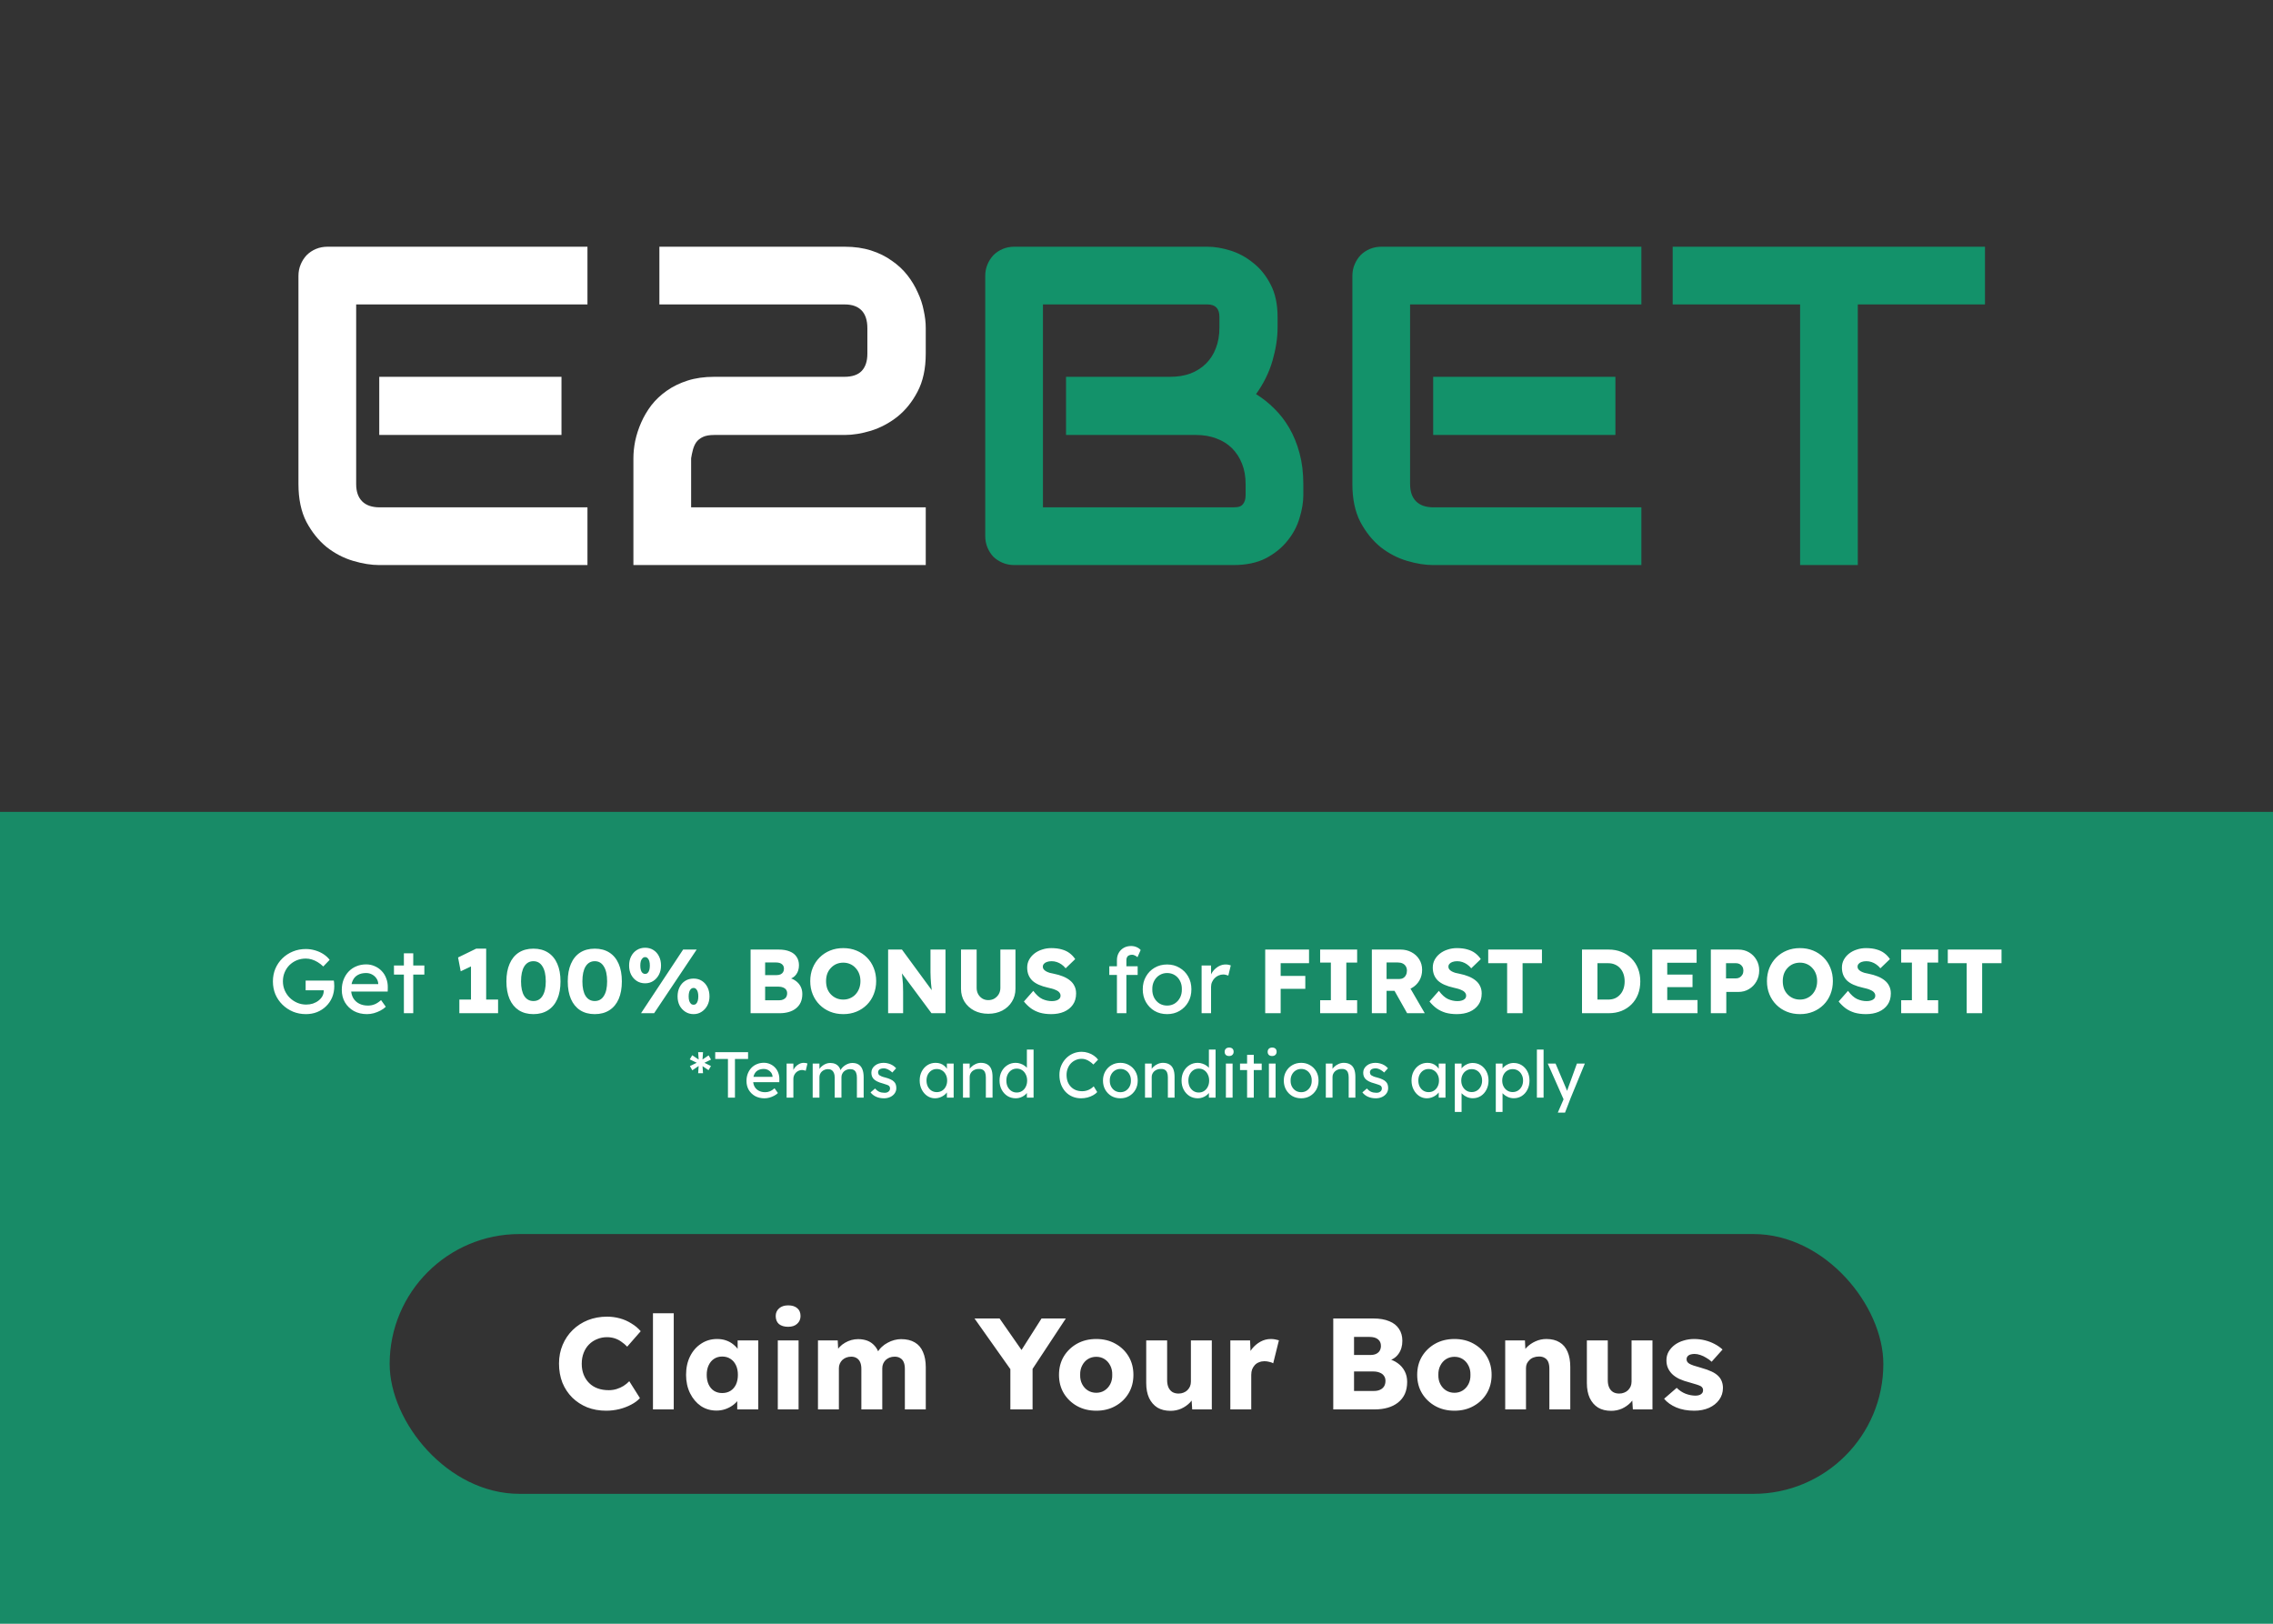
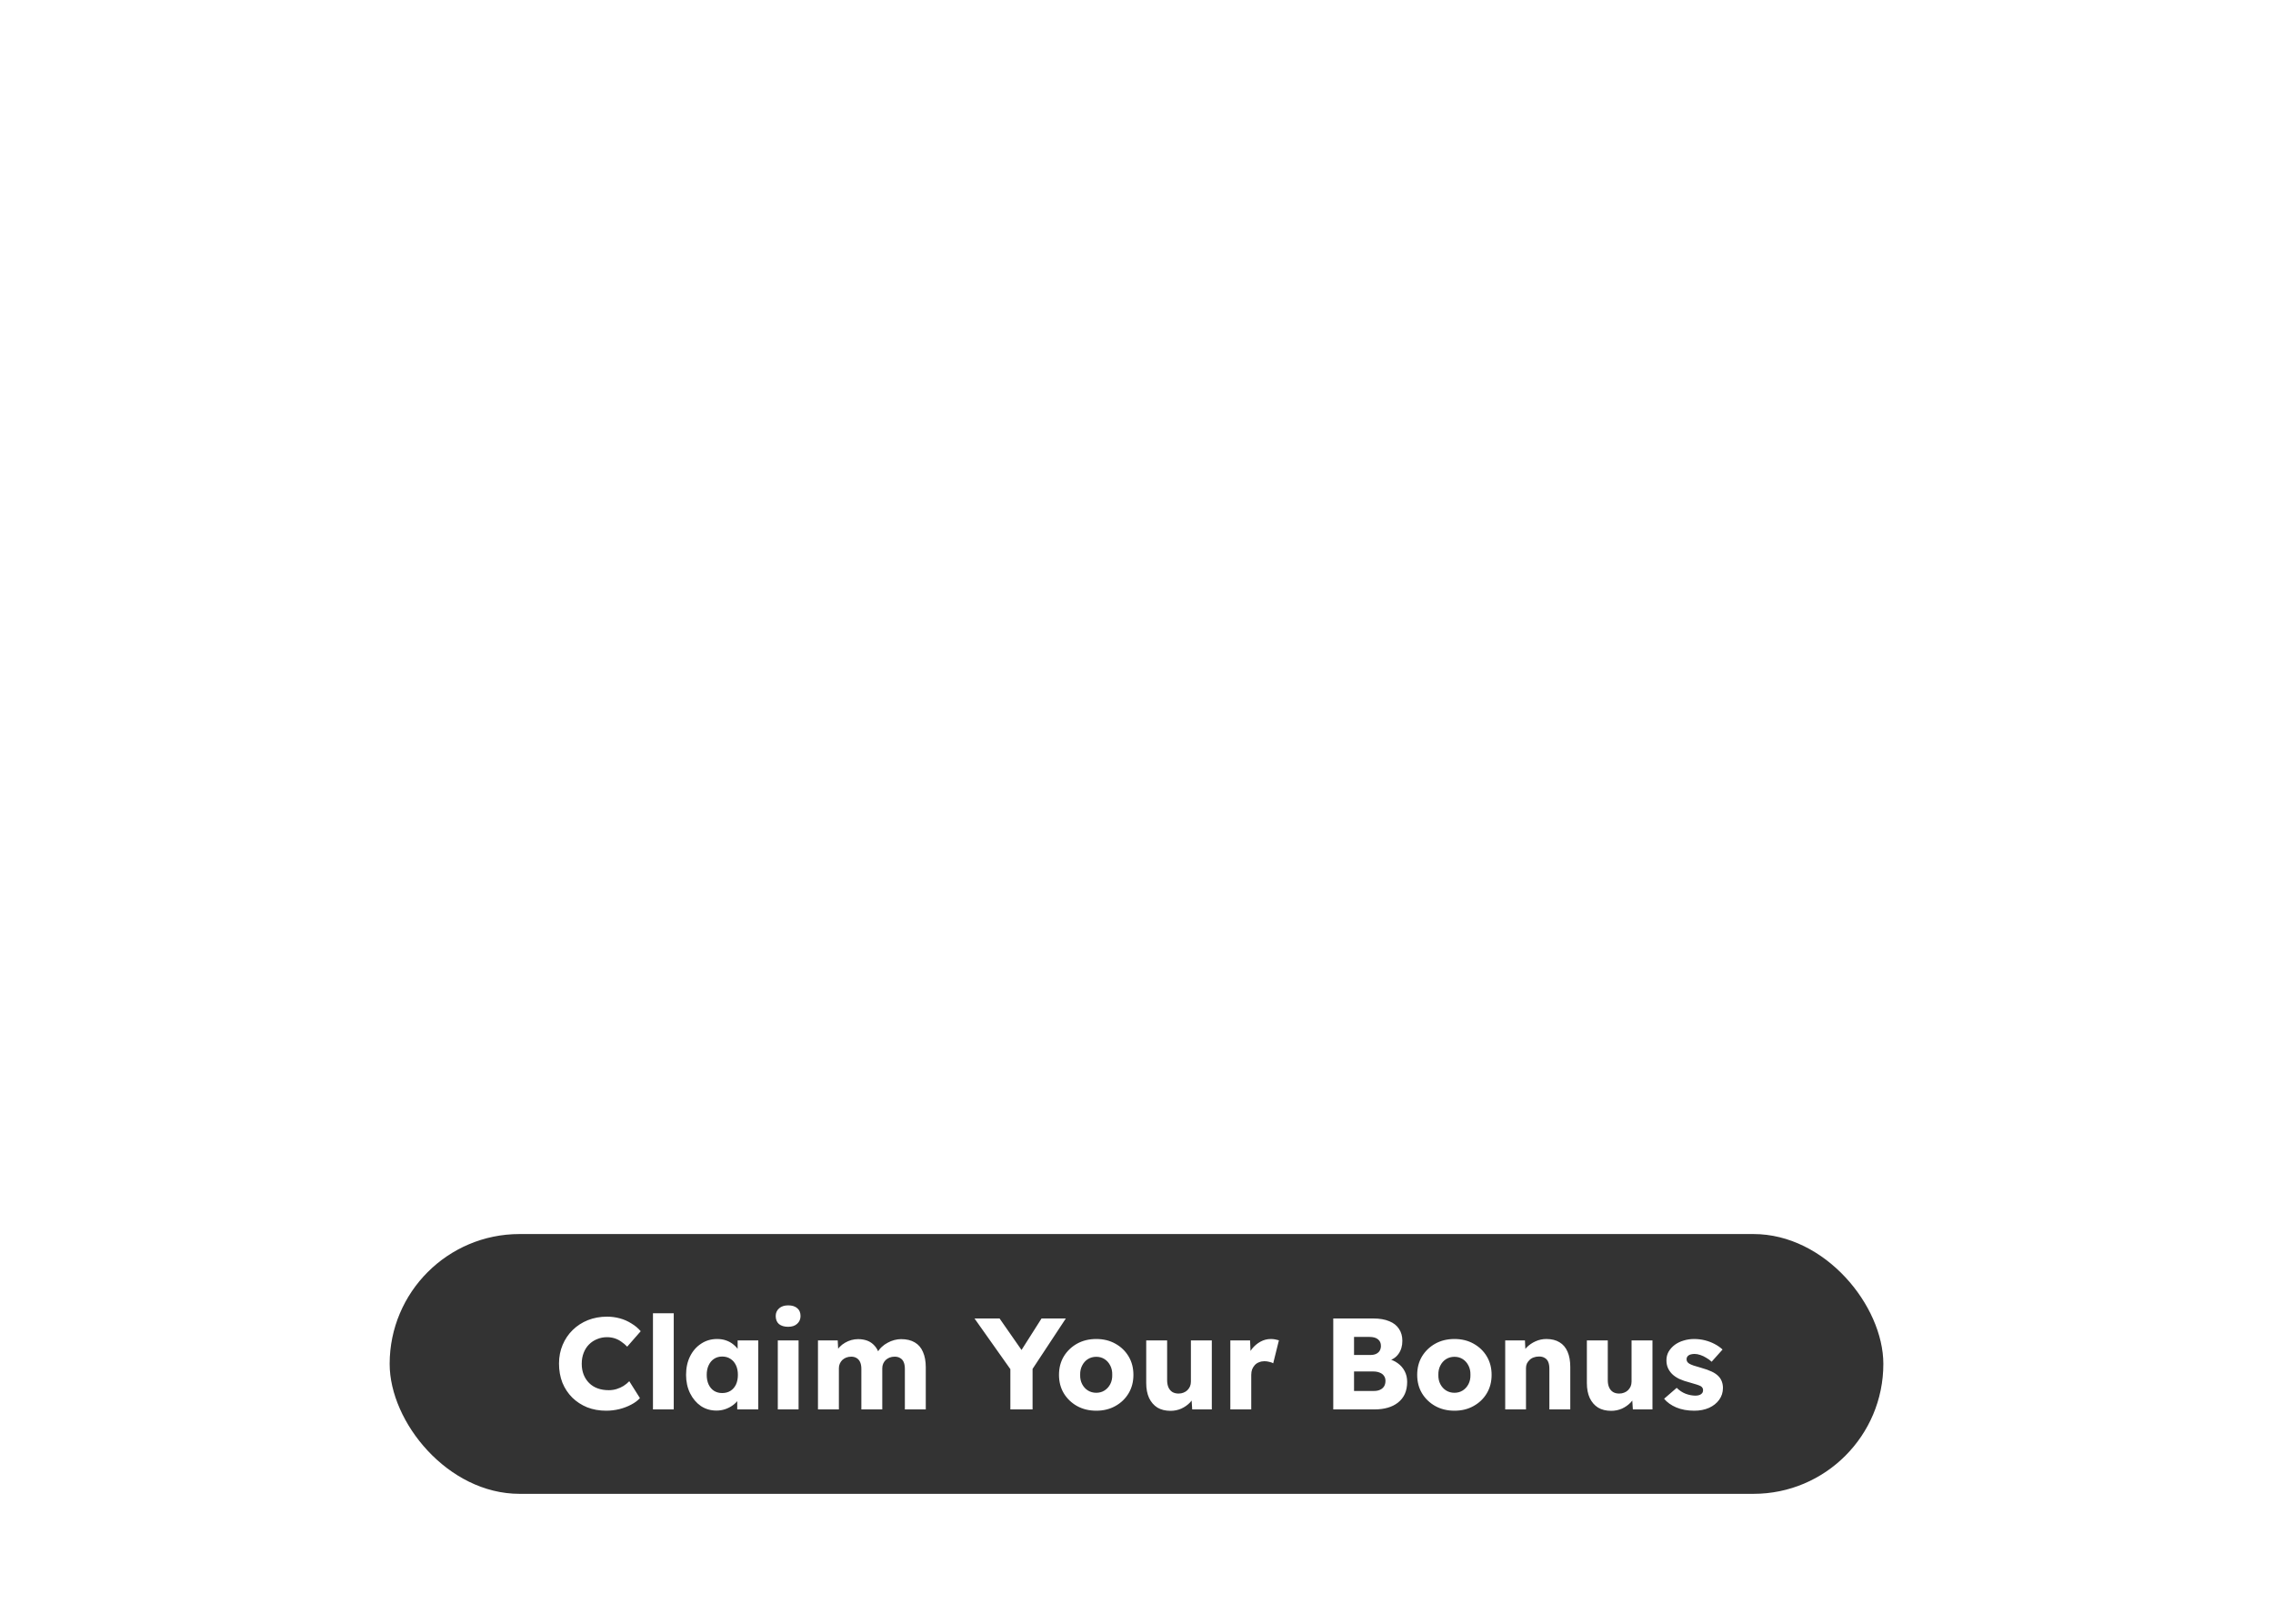
<svg xmlns="http://www.w3.org/2000/svg" width="350" height="250" viewBox="0 0 350 250" fill="none">
-   <rect width="350" height="250" fill="#188B67" />
-   <rect width="350" height="125" fill="#333333" />
  <rect x="60" y="190" width="230" height="40" rx="20" fill="#333333" />
  <path d="M93.337 217.2C92.284 217.2 91.31 217.027 90.417 216.68C89.537 216.32 88.77 215.82 88.117 215.18C87.463 214.527 86.957 213.76 86.597 212.88C86.25 211.987 86.077 211.007 86.077 209.94C86.077 208.9 86.263 207.94 86.637 207.06C87.01 206.18 87.523 205.42 88.177 204.78C88.844 204.127 89.624 203.62 90.517 203.26C91.424 202.9 92.41 202.72 93.477 202.72C94.144 202.72 94.797 202.807 95.437 202.98C96.077 203.153 96.67 203.413 97.217 203.76C97.777 204.093 98.257 204.493 98.657 204.96L96.577 207.34C96.297 207.047 95.997 206.793 95.677 206.58C95.37 206.353 95.03 206.18 94.657 206.06C94.284 205.94 93.883 205.88 93.457 205.88C92.924 205.88 92.417 205.98 91.937 206.18C91.47 206.367 91.057 206.64 90.697 207C90.35 207.347 90.077 207.773 89.877 208.28C89.677 208.787 89.577 209.353 89.577 209.98C89.577 210.593 89.677 211.153 89.877 211.66C90.077 212.153 90.357 212.58 90.717 212.94C91.077 213.3 91.51 213.573 92.017 213.76C92.537 213.947 93.11 214.04 93.737 214.04C94.163 214.04 94.57 213.98 94.957 213.86C95.344 213.74 95.697 213.58 96.017 213.38C96.35 213.167 96.644 212.927 96.897 212.66L98.537 215.26C98.204 215.633 97.757 215.967 97.197 216.26C96.65 216.553 96.037 216.787 95.357 216.96C94.69 217.12 94.017 217.2 93.337 217.2ZM100.544 217V202.2H103.744V217H100.544ZM110.322 217.18C109.429 217.18 108.629 216.947 107.922 216.48C107.229 216 106.676 215.347 106.262 214.52C105.849 213.68 105.642 212.733 105.642 211.68C105.642 210.6 105.849 209.647 106.262 208.82C106.676 207.993 107.242 207.347 107.962 206.88C108.682 206.4 109.502 206.16 110.422 206.16C110.929 206.16 111.389 206.233 111.802 206.38C112.229 206.527 112.602 206.733 112.922 207C113.242 207.253 113.516 207.553 113.742 207.9C113.969 208.233 114.136 208.593 114.242 208.98L113.582 208.9V206.38H116.762V217H113.522V214.44L114.242 214.42C114.136 214.793 113.962 215.147 113.722 215.48C113.482 215.813 113.189 216.107 112.842 216.36C112.496 216.613 112.109 216.813 111.682 216.96C111.256 217.107 110.802 217.18 110.322 217.18ZM111.202 214.48C111.696 214.48 112.122 214.367 112.482 214.14C112.842 213.913 113.122 213.593 113.322 213.18C113.522 212.753 113.622 212.253 113.622 211.68C113.622 211.107 113.522 210.613 113.322 210.2C113.122 209.773 112.842 209.447 112.482 209.22C112.122 208.98 111.696 208.86 111.202 208.86C110.722 208.86 110.302 208.98 109.942 209.22C109.596 209.447 109.322 209.773 109.122 210.2C108.922 210.613 108.822 211.107 108.822 211.68C108.822 212.253 108.922 212.753 109.122 213.18C109.322 213.593 109.596 213.913 109.942 214.14C110.302 214.367 110.722 214.48 111.202 214.48ZM119.766 217V206.38H122.966V217H119.766ZM121.366 204.28C120.766 204.28 120.293 204.14 119.946 203.86C119.613 203.567 119.446 203.153 119.446 202.62C119.446 202.14 119.619 201.747 119.966 201.44C120.313 201.133 120.779 200.98 121.366 200.98C121.966 200.98 122.433 201.127 122.766 201.42C123.099 201.7 123.266 202.1 123.266 202.62C123.266 203.113 123.093 203.513 122.746 203.82C122.413 204.127 121.953 204.28 121.366 204.28ZM125.953 217V206.38H128.993L129.093 208.3L128.673 208.32C128.833 207.973 129.033 207.667 129.273 207.4C129.526 207.133 129.806 206.913 130.113 206.74C130.433 206.553 130.759 206.413 131.093 206.32C131.439 206.227 131.786 206.18 132.133 206.18C132.653 206.18 133.126 206.26 133.553 206.42C133.979 206.58 134.353 206.84 134.673 207.2C134.993 207.547 135.246 208.02 135.433 208.62L134.933 208.58L135.093 208.26C135.266 207.94 135.486 207.653 135.753 207.4C136.033 207.133 136.339 206.913 136.673 206.74C137.006 206.553 137.353 206.413 137.713 206.32C138.073 206.227 138.419 206.18 138.753 206.18C139.593 206.18 140.293 206.347 140.853 206.68C141.413 207 141.833 207.487 142.113 208.14C142.406 208.793 142.553 209.587 142.553 210.52V217H139.333V210.78C139.333 210.353 139.273 210 139.153 209.72C139.033 209.44 138.853 209.233 138.613 209.1C138.386 208.953 138.099 208.88 137.753 208.88C137.473 208.88 137.213 208.927 136.973 209.02C136.746 209.113 136.546 209.24 136.373 209.4C136.213 209.56 136.086 209.747 135.993 209.96C135.899 210.173 135.853 210.413 135.853 210.68V217H132.633V210.76C132.633 210.36 132.573 210.02 132.453 209.74C132.333 209.46 132.153 209.247 131.913 209.1C131.673 208.953 131.393 208.88 131.073 208.88C130.793 208.88 130.533 208.927 130.293 209.02C130.066 209.113 129.866 209.24 129.693 209.4C129.533 209.56 129.406 209.747 129.313 209.96C129.219 210.173 129.173 210.407 129.173 210.66V217H125.953ZM155.577 217V210.02L155.717 211L150.057 203H153.917L158.237 209.2L156.477 209.14L160.377 203H164.117L158.697 211.22L158.997 209.86V217H155.577ZM168.805 217.2C167.698 217.2 166.711 216.96 165.845 216.48C164.991 216 164.311 215.347 163.805 214.52C163.311 213.693 163.065 212.747 163.065 211.68C163.065 210.613 163.311 209.667 163.805 208.84C164.311 208.013 164.991 207.36 165.845 206.88C166.711 206.4 167.698 206.16 168.805 206.16C169.911 206.16 170.891 206.4 171.745 206.88C172.611 207.36 173.291 208.013 173.785 208.84C174.278 209.667 174.525 210.613 174.525 211.68C174.525 212.747 174.278 213.693 173.785 214.52C173.291 215.347 172.611 216 171.745 216.48C170.891 216.96 169.911 217.2 168.805 217.2ZM168.805 214.44C169.285 214.44 169.711 214.32 170.085 214.08C170.458 213.84 170.751 213.513 170.965 213.1C171.178 212.687 171.278 212.213 171.265 211.68C171.278 211.147 171.178 210.673 170.965 210.26C170.751 209.833 170.458 209.5 170.085 209.26C169.711 209.02 169.285 208.9 168.805 208.9C168.325 208.9 167.891 209.02 167.505 209.26C167.131 209.5 166.838 209.833 166.625 210.26C166.411 210.673 166.311 211.147 166.325 211.68C166.311 212.213 166.411 212.687 166.625 213.1C166.838 213.513 167.131 213.84 167.505 214.08C167.891 214.32 168.325 214.44 168.805 214.44ZM180.237 217.22C179.451 217.22 178.777 217.053 178.217 216.72C177.671 216.373 177.244 215.88 176.937 215.24C176.644 214.6 176.497 213.833 176.497 212.94V206.38H179.717V212.5C179.717 212.927 179.784 213.293 179.917 213.6C180.051 213.907 180.251 214.147 180.517 214.32C180.784 214.48 181.104 214.56 181.477 214.56C181.757 214.56 182.011 214.513 182.237 214.42C182.477 214.327 182.677 214.2 182.837 214.04C183.011 213.867 183.144 213.673 183.237 213.46C183.331 213.233 183.377 212.987 183.377 212.72V206.38H186.597V217H183.577L183.437 214.82L184.037 214.58C183.877 215.087 183.611 215.54 183.237 215.94C182.864 216.327 182.417 216.64 181.897 216.88C181.377 217.107 180.824 217.22 180.237 217.22ZM189.449 217V206.38H192.489L192.629 209.84L192.029 209.18C192.189 208.607 192.449 208.093 192.809 207.64C193.183 207.187 193.616 206.827 194.109 206.56C194.603 206.293 195.129 206.16 195.689 206.16C195.929 206.16 196.149 206.18 196.349 206.22C196.563 206.26 196.756 206.307 196.929 206.36L196.049 209.9C195.903 209.807 195.703 209.733 195.449 209.68C195.209 209.613 194.956 209.58 194.689 209.58C194.396 209.58 194.123 209.633 193.869 209.74C193.616 209.833 193.403 209.973 193.229 210.16C193.056 210.347 192.916 210.567 192.809 210.82C192.716 211.073 192.669 211.36 192.669 211.68V217H189.449ZM205.297 217V203H211.477C212.437 203 213.25 203.14 213.917 203.42C214.584 203.687 215.084 204.08 215.417 204.6C215.764 205.107 215.937 205.72 215.937 206.44C215.937 207.24 215.737 207.913 215.337 208.46C214.95 209.007 214.384 209.373 213.637 209.56L213.597 209.18C214.224 209.313 214.764 209.547 215.217 209.88C215.684 210.213 216.044 210.627 216.297 211.12C216.55 211.6 216.677 212.147 216.677 212.76C216.677 213.467 216.557 214.087 216.317 214.62C216.077 215.14 215.73 215.58 215.277 215.94C214.824 216.3 214.29 216.567 213.677 216.74C213.077 216.913 212.41 217 211.677 217H205.297ZM208.497 214.16H211.557C211.93 214.16 212.244 214.1 212.497 213.98C212.764 213.86 212.97 213.687 213.117 213.46C213.264 213.22 213.337 212.933 213.337 212.6C213.337 212.293 213.257 212.033 213.097 211.82C212.95 211.607 212.737 211.447 212.457 211.34C212.177 211.22 211.844 211.16 211.457 211.16H208.497V214.16ZM208.497 208.62H210.997C211.344 208.62 211.637 208.567 211.877 208.46C212.13 208.34 212.317 208.18 212.437 207.98C212.57 207.767 212.637 207.513 212.637 207.22C212.637 206.793 212.49 206.46 212.197 206.22C211.904 205.967 211.464 205.84 210.877 205.84H208.497V208.62ZM223.961 217.2C222.854 217.2 221.868 216.96 221.001 216.48C220.148 216 219.468 215.347 218.961 214.52C218.468 213.693 218.221 212.747 218.221 211.68C218.221 210.613 218.468 209.667 218.961 208.84C219.468 208.013 220.148 207.36 221.001 206.88C221.868 206.4 222.854 206.16 223.961 206.16C225.068 206.16 226.048 206.4 226.901 206.88C227.768 207.36 228.448 208.013 228.941 208.84C229.434 209.667 229.681 210.613 229.681 211.68C229.681 212.747 229.434 213.693 228.941 214.52C228.448 215.347 227.768 216 226.901 216.48C226.048 216.96 225.068 217.2 223.961 217.2ZM223.961 214.44C224.441 214.44 224.868 214.32 225.241 214.08C225.614 213.84 225.908 213.513 226.121 213.1C226.334 212.687 226.434 212.213 226.421 211.68C226.434 211.147 226.334 210.673 226.121 210.26C225.908 209.833 225.614 209.5 225.241 209.26C224.868 209.02 224.441 208.9 223.961 208.9C223.481 208.9 223.048 209.02 222.661 209.26C222.288 209.5 221.994 209.833 221.781 210.26C221.568 210.673 221.468 211.147 221.481 211.68C221.468 212.213 221.568 212.687 221.781 213.1C221.994 213.513 222.288 213.84 222.661 214.08C223.048 214.32 223.481 214.44 223.961 214.44ZM231.774 217V206.38H234.814L234.914 208.54L234.274 208.78C234.42 208.3 234.68 207.867 235.054 207.48C235.44 207.08 235.9 206.76 236.434 206.52C236.967 206.28 237.527 206.16 238.114 206.16C238.914 206.16 239.587 206.327 240.134 206.66C240.68 206.98 241.094 207.467 241.374 208.12C241.654 208.76 241.794 209.547 241.794 210.48V217H238.574V210.74C238.574 210.313 238.514 209.96 238.394 209.68C238.274 209.4 238.087 209.193 237.834 209.06C237.594 208.913 237.294 208.847 236.934 208.86C236.654 208.86 236.394 208.907 236.154 209C235.914 209.08 235.707 209.207 235.534 209.38C235.36 209.54 235.22 209.727 235.114 209.94C235.02 210.153 234.974 210.387 234.974 210.64V217H233.394C233.02 217 232.7 217 232.434 217C232.167 217 231.947 217 231.774 217ZM248.089 217.22C247.302 217.22 246.629 217.053 246.069 216.72C245.522 216.373 245.095 215.88 244.789 215.24C244.495 214.6 244.349 213.833 244.349 212.94V206.38H247.569V212.5C247.569 212.927 247.635 213.293 247.769 213.6C247.902 213.907 248.102 214.147 248.369 214.32C248.635 214.48 248.955 214.56 249.329 214.56C249.609 214.56 249.862 214.513 250.089 214.42C250.329 214.327 250.529 214.2 250.689 214.04C250.862 213.867 250.995 213.673 251.089 213.46C251.182 213.233 251.229 212.987 251.229 212.72V206.38H254.449V217H251.429L251.289 214.82L251.889 214.58C251.729 215.087 251.462 215.54 251.089 215.94C250.715 216.327 250.269 216.64 249.749 216.88C249.229 217.107 248.675 217.22 248.089 217.22ZM260.881 217.2C259.841 217.2 258.921 217.033 258.121 216.7C257.334 216.367 256.708 215.92 256.241 215.36L258.181 213.68C258.594 214.093 259.061 214.4 259.581 214.6C260.101 214.787 260.594 214.88 261.061 214.88C261.248 214.88 261.414 214.86 261.561 214.82C261.708 214.78 261.828 214.727 261.921 214.66C262.028 214.58 262.108 214.493 262.161 214.4C262.214 214.293 262.241 214.173 262.241 214.04C262.241 213.773 262.121 213.567 261.881 213.42C261.761 213.353 261.561 213.273 261.281 213.18C261.001 213.087 260.641 212.98 260.201 212.86C259.574 212.7 259.028 212.513 258.561 212.3C258.108 212.073 257.734 211.813 257.441 211.52C257.174 211.24 256.968 210.933 256.821 210.6C256.674 210.253 256.601 209.867 256.601 209.44C256.601 208.947 256.714 208.5 256.941 208.1C257.181 207.7 257.494 207.353 257.881 207.06C258.281 206.767 258.734 206.547 259.241 206.4C259.761 206.24 260.294 206.16 260.841 206.16C261.428 206.16 261.988 206.227 262.521 206.36C263.054 206.493 263.548 206.68 264.001 206.92C264.468 207.16 264.881 207.447 265.241 207.78L263.561 209.66C263.321 209.433 263.048 209.233 262.741 209.06C262.448 208.873 262.141 208.727 261.821 208.62C261.501 208.513 261.208 208.46 260.941 208.46C260.741 208.46 260.561 208.48 260.401 208.52C260.254 208.547 260.128 208.6 260.021 208.68C259.914 208.747 259.834 208.833 259.781 208.94C259.728 209.033 259.701 209.147 259.701 209.28C259.701 209.413 259.734 209.54 259.801 209.66C259.881 209.78 259.988 209.88 260.121 209.96C260.254 210.04 260.468 210.133 260.761 210.24C261.054 210.333 261.454 210.453 261.961 210.6C262.588 210.773 263.128 210.967 263.581 211.18C264.034 211.393 264.394 211.647 264.661 211.94C264.874 212.167 265.034 212.433 265.141 212.74C265.248 213.033 265.301 213.353 265.301 213.7C265.301 214.38 265.108 214.987 264.721 215.52C264.348 216.04 263.828 216.453 263.161 216.76C262.494 217.053 261.734 217.2 260.881 217.2Z" fill="white" />
  <path d="M47.105 156.14C46.395 156.14 45.733 156.014 45.117 155.762C44.501 155.501 43.959 155.141 43.493 154.684C43.026 154.227 42.662 153.695 42.401 153.088C42.149 152.472 42.023 151.809 42.023 151.1C42.023 150.4 42.149 149.747 42.401 149.14C42.662 148.533 43.021 148.006 43.479 147.558C43.945 147.101 44.487 146.746 45.103 146.494C45.719 146.242 46.381 146.116 47.091 146.116C47.585 146.116 48.066 146.186 48.533 146.326C49.009 146.466 49.438 146.662 49.821 146.914C50.203 147.166 50.516 147.455 50.759 147.782L49.779 148.804C49.499 148.533 49.209 148.309 48.911 148.132C48.621 147.955 48.323 147.819 48.015 147.726C47.707 147.633 47.399 147.586 47.091 147.586C46.587 147.586 46.12 147.675 45.691 147.852C45.271 148.029 44.897 148.277 44.571 148.594C44.253 148.911 44.006 149.285 43.829 149.714C43.651 150.134 43.563 150.596 43.563 151.1C43.563 151.585 43.656 152.047 43.843 152.486C44.029 152.915 44.286 153.293 44.613 153.62C44.949 153.947 45.331 154.203 45.761 154.39C46.199 154.577 46.661 154.67 47.147 154.67C47.511 154.67 47.856 154.619 48.183 154.516C48.509 154.404 48.799 154.25 49.051 154.054C49.303 153.858 49.499 153.634 49.639 153.382C49.779 153.121 49.849 152.845 49.849 152.556V152.276L50.059 152.472H47.063V150.974H51.403C51.421 151.077 51.435 151.179 51.445 151.282C51.454 151.375 51.459 151.469 51.459 151.562C51.468 151.646 51.473 151.73 51.473 151.814C51.473 152.458 51.361 153.046 51.137 153.578C50.913 154.101 50.6 154.553 50.199 154.936C49.807 155.319 49.345 155.617 48.813 155.832C48.29 156.037 47.721 156.14 47.105 156.14ZM56.507 156.14C55.751 156.14 55.079 155.981 54.491 155.664C53.913 155.337 53.455 154.894 53.119 154.334C52.793 153.774 52.629 153.13 52.629 152.402C52.629 151.823 52.723 151.296 52.909 150.82C53.096 150.344 53.353 149.933 53.679 149.588C54.015 149.233 54.412 148.963 54.869 148.776C55.336 148.58 55.84 148.482 56.381 148.482C56.857 148.482 57.301 148.575 57.711 148.762C58.122 148.939 58.477 149.187 58.775 149.504C59.083 149.821 59.317 150.199 59.475 150.638C59.643 151.067 59.723 151.539 59.713 152.052L59.699 152.668H53.693L53.371 151.52H58.453L58.243 151.758V151.422C58.215 151.114 58.113 150.839 57.935 150.596C57.758 150.353 57.534 150.162 57.263 150.022C56.993 149.882 56.699 149.812 56.381 149.812C55.877 149.812 55.453 149.91 55.107 150.106C54.762 150.293 54.501 150.573 54.323 150.946C54.146 151.31 54.057 151.763 54.057 152.304C54.057 152.817 54.165 153.265 54.379 153.648C54.594 154.021 54.897 154.311 55.289 154.516C55.681 154.721 56.134 154.824 56.647 154.824C57.011 154.824 57.347 154.763 57.655 154.642C57.973 154.521 58.313 154.301 58.677 153.984L59.405 155.006C59.181 155.23 58.906 155.426 58.579 155.594C58.262 155.762 57.921 155.897 57.557 156C57.203 156.093 56.853 156.14 56.507 156.14ZM62.191 156V146.774H63.633V156H62.191ZM60.664 150.05V148.65H65.341V150.05H60.664ZM72.523 155.314V147.362L73.041 148.552L70.941 149.546L70.535 147.418L73.321 146.06H74.861V155.314H72.523ZM70.731 156V153.9H76.695V156H70.731ZM82.135 156.14C81.258 156.14 80.506 155.939 79.881 155.538C79.265 155.137 78.794 154.563 78.467 153.816C78.14 153.06 77.977 152.155 77.977 151.1C77.977 150.045 78.14 149.145 78.467 148.398C78.794 147.642 79.265 147.063 79.881 146.662C80.506 146.261 81.258 146.06 82.135 146.06C83.012 146.06 83.764 146.261 84.389 146.662C85.014 147.063 85.49 147.642 85.817 148.398C86.144 149.145 86.307 150.045 86.307 151.1C86.307 152.155 86.144 153.06 85.817 153.816C85.49 154.563 85.014 155.137 84.389 155.538C83.764 155.939 83.012 156.14 82.135 156.14ZM82.135 154.124C82.742 154.124 83.208 153.863 83.535 153.34C83.871 152.817 84.039 152.071 84.039 151.1C84.039 150.101 83.871 149.336 83.535 148.804C83.208 148.263 82.742 147.992 82.135 147.992C81.528 147.992 81.057 148.263 80.721 148.804C80.394 149.336 80.231 150.101 80.231 151.1C80.231 152.071 80.394 152.817 80.721 153.34C81.057 153.863 81.528 154.124 82.135 154.124ZM91.582 156.14C90.705 156.14 89.954 155.939 89.328 155.538C88.712 155.137 88.241 154.563 87.914 153.816C87.588 153.06 87.424 152.155 87.424 151.1C87.424 150.045 87.588 149.145 87.914 148.398C88.241 147.642 88.712 147.063 89.328 146.662C89.954 146.261 90.705 146.06 91.582 146.06C92.46 146.06 93.211 146.261 93.836 146.662C94.462 147.063 94.938 147.642 95.264 148.398C95.591 149.145 95.754 150.045 95.754 151.1C95.754 152.155 95.591 153.06 95.264 153.816C94.938 154.563 94.462 155.137 93.836 155.538C93.211 155.939 92.46 156.14 91.582 156.14ZM91.582 154.124C92.189 154.124 92.656 153.863 92.982 153.34C93.318 152.817 93.486 152.071 93.486 151.1C93.486 150.101 93.318 149.336 92.982 148.804C92.656 148.263 92.189 147.992 91.582 147.992C90.976 147.992 90.504 148.263 90.168 148.804C89.842 149.336 89.678 150.101 89.678 151.1C89.678 152.071 89.842 152.817 90.168 153.34C90.504 153.863 90.976 154.124 91.582 154.124ZM98.706 156L105.188 146.2H107.274L100.722 156H98.706ZM99.335 151.394C98.859 151.394 98.435 151.277 98.061 151.044C97.688 150.801 97.394 150.475 97.18 150.064C96.974 149.653 96.871 149.187 96.871 148.664C96.871 148.132 96.974 147.661 97.18 147.25C97.394 146.83 97.688 146.503 98.061 146.27C98.435 146.037 98.859 145.92 99.335 145.92C99.821 145.92 100.246 146.037 100.61 146.27C100.983 146.503 101.272 146.83 101.478 147.25C101.683 147.661 101.786 148.132 101.786 148.664C101.786 149.187 101.678 149.653 101.464 150.064C101.249 150.475 100.955 150.801 100.582 151.044C100.218 151.277 99.802 151.394 99.335 151.394ZM99.335 149.952C99.494 149.952 99.625 149.901 99.728 149.798C99.84 149.695 99.924 149.546 99.98 149.35C100.036 149.154 100.064 148.925 100.064 148.664C100.064 148.403 100.036 148.174 99.98 147.978C99.924 147.782 99.84 147.633 99.728 147.53C99.625 147.418 99.494 147.362 99.335 147.362C99.186 147.362 99.055 147.418 98.944 147.53C98.832 147.633 98.743 147.782 98.677 147.978C98.621 148.174 98.594 148.403 98.594 148.664C98.594 148.925 98.621 149.154 98.677 149.35C98.734 149.546 98.817 149.695 98.93 149.798C99.051 149.901 99.186 149.952 99.335 149.952ZM106.798 156.14C106.322 156.14 105.897 156.019 105.524 155.776C105.15 155.533 104.856 155.211 104.642 154.81C104.436 154.399 104.334 153.933 104.334 153.41C104.334 152.878 104.436 152.407 104.642 151.996C104.847 151.576 105.136 151.249 105.51 151.016C105.883 150.783 106.312 150.666 106.798 150.666C107.283 150.666 107.708 150.783 108.072 151.016C108.445 151.249 108.734 151.576 108.94 151.996C109.145 152.407 109.248 152.878 109.248 153.41C109.248 153.923 109.14 154.385 108.926 154.796C108.711 155.207 108.417 155.533 108.044 155.776C107.68 156.019 107.264 156.14 106.798 156.14ZM106.798 154.698C106.956 154.698 107.087 154.647 107.19 154.544C107.302 154.432 107.386 154.283 107.442 154.096C107.498 153.9 107.526 153.671 107.526 153.41C107.526 153.149 107.498 152.92 107.442 152.724C107.386 152.528 107.302 152.379 107.19 152.276C107.087 152.164 106.956 152.108 106.798 152.108C106.639 152.108 106.504 152.159 106.392 152.262C106.28 152.365 106.191 152.519 106.126 152.724C106.07 152.92 106.042 153.149 106.042 153.41C106.042 153.671 106.07 153.9 106.126 154.096C106.191 154.283 106.28 154.432 106.392 154.544C106.504 154.647 106.639 154.698 106.798 154.698ZM115.577 156V146.2H119.903C120.575 146.2 121.144 146.298 121.611 146.494C122.077 146.681 122.427 146.956 122.661 147.32C122.903 147.675 123.025 148.104 123.025 148.608C123.025 149.168 122.885 149.639 122.605 150.022C122.334 150.405 121.937 150.661 121.415 150.792L121.387 150.526C121.825 150.619 122.203 150.783 122.521 151.016C122.847 151.249 123.099 151.539 123.277 151.884C123.454 152.22 123.543 152.603 123.543 153.032C123.543 153.527 123.459 153.961 123.291 154.334C123.123 154.698 122.88 155.006 122.563 155.258C122.245 155.51 121.872 155.697 121.443 155.818C121.023 155.939 120.556 156 120.043 156H115.577ZM117.817 154.012H119.959C120.22 154.012 120.439 153.97 120.617 153.886C120.803 153.802 120.948 153.681 121.051 153.522C121.153 153.354 121.205 153.153 121.205 152.92C121.205 152.705 121.149 152.523 121.037 152.374C120.934 152.225 120.785 152.113 120.589 152.038C120.393 151.954 120.159 151.912 119.889 151.912H117.817V154.012ZM117.817 150.134H119.567C119.809 150.134 120.015 150.097 120.183 150.022C120.36 149.938 120.491 149.826 120.575 149.686C120.668 149.537 120.715 149.359 120.715 149.154C120.715 148.855 120.612 148.622 120.407 148.454C120.201 148.277 119.893 148.188 119.483 148.188H117.817V150.134ZM129.859 156.14C129.112 156.14 128.431 156.014 127.815 155.762C127.199 155.51 126.662 155.155 126.205 154.698C125.748 154.241 125.393 153.704 125.141 153.088C124.889 152.472 124.763 151.795 124.763 151.058C124.763 150.321 124.889 149.644 125.141 149.028C125.393 148.412 125.748 147.875 126.205 147.418C126.662 146.961 127.199 146.606 127.815 146.354C128.431 146.102 129.108 145.976 129.845 145.976C130.582 145.976 131.259 146.102 131.875 146.354C132.491 146.606 133.028 146.961 133.485 147.418C133.942 147.875 134.292 148.412 134.535 149.028C134.787 149.644 134.913 150.321 134.913 151.058C134.913 151.786 134.787 152.463 134.535 153.088C134.292 153.704 133.942 154.241 133.485 154.698C133.028 155.155 132.491 155.51 131.875 155.762C131.259 156.014 130.587 156.14 129.859 156.14ZM129.845 153.9C130.228 153.9 130.578 153.83 130.895 153.69C131.222 153.55 131.502 153.354 131.735 153.102C131.978 152.841 132.164 152.537 132.295 152.192C132.426 151.847 132.491 151.469 132.491 151.058C132.491 150.647 132.426 150.269 132.295 149.924C132.164 149.579 131.978 149.28 131.735 149.028C131.502 148.767 131.222 148.566 130.895 148.426C130.578 148.286 130.228 148.216 129.845 148.216C129.462 148.216 129.108 148.286 128.781 148.426C128.464 148.566 128.184 148.767 127.941 149.028C127.698 149.28 127.512 149.579 127.381 149.924C127.26 150.269 127.199 150.647 127.199 151.058C127.199 151.469 127.26 151.851 127.381 152.206C127.512 152.551 127.698 152.85 127.941 153.102C128.184 153.354 128.464 153.55 128.781 153.69C129.108 153.83 129.462 153.9 129.845 153.9ZM136.754 156V146.2H138.882L144.02 153.2L143.558 153.13C143.512 152.822 143.474 152.528 143.446 152.248C143.418 151.968 143.39 151.693 143.362 151.422C143.344 151.151 143.325 150.876 143.306 150.596C143.297 150.316 143.288 150.013 143.278 149.686C143.278 149.359 143.278 149.005 143.278 148.622V146.2H145.588V156H143.432L138.07 148.776L138.784 148.874C138.831 149.322 138.868 149.705 138.896 150.022C138.934 150.33 138.962 150.605 138.98 150.848C139.008 151.091 139.027 151.31 139.036 151.506C139.046 151.702 139.05 151.898 139.05 152.094C139.06 152.281 139.064 152.491 139.064 152.724V156H136.754ZM152.177 156.084C151.365 156.084 150.642 155.921 150.007 155.594C149.373 155.258 148.873 154.801 148.509 154.222C148.155 153.643 147.977 152.981 147.977 152.234V146.2H150.385V152.108C150.385 152.463 150.465 152.785 150.623 153.074C150.782 153.354 150.997 153.578 151.267 153.746C151.538 153.905 151.841 153.984 152.177 153.984C152.532 153.984 152.845 153.905 153.115 153.746C153.395 153.578 153.619 153.354 153.787 153.074C153.955 152.785 154.039 152.463 154.039 152.108V146.2H156.363V152.234C156.363 152.981 156.181 153.643 155.817 154.222C155.463 154.801 154.968 155.258 154.333 155.594C153.699 155.921 152.98 156.084 152.177 156.084ZM161.864 156.14C161.22 156.14 160.636 156.065 160.114 155.916C159.6 155.757 159.143 155.533 158.742 155.244C158.34 154.945 157.981 154.595 157.664 154.194L159.106 152.556C159.572 153.181 160.039 153.601 160.506 153.816C160.982 154.031 161.472 154.138 161.976 154.138C162.228 154.138 162.456 154.105 162.662 154.04C162.867 153.975 163.026 153.881 163.138 153.76C163.25 153.629 163.306 153.471 163.306 153.284C163.306 153.144 163.268 153.018 163.194 152.906C163.128 152.794 163.035 152.696 162.914 152.612C162.792 152.528 162.648 152.453 162.48 152.388C162.312 152.313 162.134 152.253 161.948 152.206C161.761 152.15 161.57 152.103 161.374 152.066C160.832 151.945 160.361 151.795 159.96 151.618C159.558 151.441 159.222 151.226 158.952 150.974C158.69 150.713 158.494 150.419 158.364 150.092C158.233 149.756 158.168 149.383 158.168 148.972C158.168 148.533 158.266 148.132 158.462 147.768C158.667 147.395 158.938 147.077 159.274 146.816C159.619 146.545 160.016 146.34 160.464 146.2C160.912 146.051 161.378 145.976 161.864 145.976C162.508 145.976 163.058 146.046 163.516 146.186C163.982 146.317 164.379 146.508 164.706 146.76C165.042 147.012 165.326 147.315 165.56 147.67L164.09 149.084C163.894 148.841 163.679 148.641 163.446 148.482C163.222 148.323 162.979 148.202 162.718 148.118C162.466 148.034 162.204 147.992 161.934 147.992C161.654 147.992 161.411 148.029 161.206 148.104C161.01 148.169 160.856 148.267 160.744 148.398C160.632 148.519 160.576 148.669 160.576 148.846C160.576 149.005 160.622 149.14 160.716 149.252C160.809 149.364 160.935 149.467 161.094 149.56C161.252 149.644 161.434 149.719 161.64 149.784C161.845 149.84 162.06 149.887 162.284 149.924C162.797 150.027 163.259 150.162 163.67 150.33C164.09 150.498 164.449 150.703 164.748 150.946C165.056 151.189 165.289 151.478 165.448 151.814C165.616 152.141 165.7 152.523 165.7 152.962C165.7 153.643 165.532 154.222 165.196 154.698C164.869 155.165 164.416 155.524 163.838 155.776C163.268 156.019 162.61 156.14 161.864 156.14ZM171.987 156V147.824C171.987 147.404 172.08 147.031 172.267 146.704C172.453 146.377 172.71 146.121 173.037 145.934C173.363 145.747 173.741 145.654 174.171 145.654C174.469 145.654 174.749 145.71 175.011 145.822C175.272 145.934 175.482 146.083 175.641 146.27L175.151 147.376C175.029 147.264 174.894 147.175 174.745 147.11C174.605 147.035 174.469 146.998 174.339 146.998C174.143 146.998 173.975 147.031 173.835 147.096C173.704 147.152 173.606 147.245 173.541 147.376C173.475 147.497 173.443 147.647 173.443 147.824V156H172.715C172.593 156 172.472 156 172.351 156C172.229 156 172.108 156 171.987 156ZM170.811 150.106V148.776H175.179V150.106H170.811ZM179.715 156.14C178.997 156.14 178.353 155.977 177.783 155.65C177.223 155.314 176.78 154.861 176.453 154.292C176.127 153.713 175.963 153.055 175.963 152.318C175.963 151.581 176.127 150.927 176.453 150.358C176.78 149.779 177.223 149.327 177.783 149C178.353 148.664 178.997 148.496 179.715 148.496C180.425 148.496 181.059 148.664 181.619 149C182.189 149.327 182.637 149.779 182.963 150.358C183.29 150.927 183.453 151.581 183.453 152.318C183.453 153.055 183.29 153.713 182.963 154.292C182.637 154.861 182.189 155.314 181.619 155.65C181.059 155.977 180.425 156.14 179.715 156.14ZM179.715 154.824C180.154 154.824 180.546 154.717 180.891 154.502C181.237 154.278 181.507 153.979 181.703 153.606C181.899 153.223 181.993 152.794 181.983 152.318C181.993 151.833 181.899 151.403 181.703 151.03C181.507 150.647 181.237 150.349 180.891 150.134C180.546 149.919 180.154 149.812 179.715 149.812C179.277 149.812 178.88 149.924 178.525 150.148C178.18 150.363 177.909 150.661 177.713 151.044C177.517 151.417 177.424 151.842 177.433 152.318C177.424 152.794 177.517 153.223 177.713 153.606C177.909 153.979 178.18 154.278 178.525 154.502C178.88 154.717 179.277 154.824 179.715 154.824ZM185.025 156V148.65H186.481V150.96L186.341 150.4C186.443 150.045 186.616 149.723 186.859 149.434C187.111 149.145 187.395 148.916 187.713 148.748C188.039 148.58 188.375 148.496 188.721 148.496C188.879 148.496 189.029 148.51 189.169 148.538C189.318 148.566 189.435 148.599 189.519 148.636L189.141 150.204C189.029 150.157 188.903 150.12 188.763 150.092C188.632 150.055 188.501 150.036 188.371 150.036C188.119 150.036 187.876 150.087 187.643 150.19C187.419 150.283 187.218 150.419 187.041 150.596C186.873 150.764 186.737 150.965 186.635 151.198C186.532 151.422 186.481 151.669 186.481 151.94V156H185.025ZM194.819 156V146.2H197.199V156H194.819ZM195.925 152.248V150.26H200.993V152.248H195.925ZM195.925 148.3V146.2H201.567V148.3H195.925ZM203.277 156V153.998H204.929V148.202H203.277V146.2H208.975V148.202H207.309V153.998H208.975V156H203.277ZM211.239 156V146.2H215.649C216.274 146.2 216.839 146.335 217.343 146.606C217.856 146.877 218.258 147.25 218.547 147.726C218.836 148.193 218.981 148.725 218.981 149.322C218.981 149.938 218.836 150.493 218.547 150.988C218.258 151.473 217.861 151.856 217.357 152.136C216.853 152.416 216.284 152.556 215.649 152.556H213.507V156H211.239ZM216.671 156L214.179 151.576L216.615 151.226L219.387 156H216.671ZM213.507 150.736H215.439C215.682 150.736 215.892 150.685 216.069 150.582C216.256 150.47 216.396 150.316 216.489 150.12C216.592 149.924 216.643 149.7 216.643 149.448C216.643 149.196 216.587 148.977 216.475 148.79C216.363 148.594 216.2 148.445 215.985 148.342C215.78 148.239 215.528 148.188 215.229 148.188H213.507V150.736ZM224.317 156.14C223.673 156.14 223.09 156.065 222.567 155.916C222.054 155.757 221.596 155.533 221.195 155.244C220.794 154.945 220.434 154.595 220.117 154.194L221.559 152.556C222.026 153.181 222.492 153.601 222.959 153.816C223.435 154.031 223.925 154.138 224.429 154.138C224.681 154.138 224.91 154.105 225.115 154.04C225.32 153.975 225.479 153.881 225.591 153.76C225.703 153.629 225.759 153.471 225.759 153.284C225.759 153.144 225.722 153.018 225.647 152.906C225.582 152.794 225.488 152.696 225.367 152.612C225.246 152.528 225.101 152.453 224.933 152.388C224.765 152.313 224.588 152.253 224.401 152.206C224.214 152.15 224.023 152.103 223.827 152.066C223.286 151.945 222.814 151.795 222.413 151.618C222.012 151.441 221.676 151.226 221.405 150.974C221.144 150.713 220.948 150.419 220.817 150.092C220.686 149.756 220.621 149.383 220.621 148.972C220.621 148.533 220.719 148.132 220.915 147.768C221.12 147.395 221.391 147.077 221.727 146.816C222.072 146.545 222.469 146.34 222.917 146.2C223.365 146.051 223.832 145.976 224.317 145.976C224.961 145.976 225.512 146.046 225.969 146.186C226.436 146.317 226.832 146.508 227.159 146.76C227.495 147.012 227.78 147.315 228.013 147.67L226.543 149.084C226.347 148.841 226.132 148.641 225.899 148.482C225.675 148.323 225.432 148.202 225.171 148.118C224.919 148.034 224.658 147.992 224.387 147.992C224.107 147.992 223.864 148.029 223.659 148.104C223.463 148.169 223.309 148.267 223.197 148.398C223.085 148.519 223.029 148.669 223.029 148.846C223.029 149.005 223.076 149.14 223.169 149.252C223.262 149.364 223.388 149.467 223.547 149.56C223.706 149.644 223.888 149.719 224.093 149.784C224.298 149.84 224.513 149.887 224.737 149.924C225.25 150.027 225.712 150.162 226.123 150.33C226.543 150.498 226.902 150.703 227.201 150.946C227.509 151.189 227.742 151.478 227.901 151.814C228.069 152.141 228.153 152.523 228.153 152.962C228.153 153.643 227.985 154.222 227.649 154.698C227.322 155.165 226.87 155.524 226.291 155.776C225.722 156.019 225.064 156.14 224.317 156.14ZM232.07 156V148.3H229.158V146.2H237.432V148.3H234.45V156H232.07ZM243.6 156V146.2H247.702C248.421 146.2 249.079 146.321 249.676 146.564C250.273 146.797 250.787 147.133 251.216 147.572C251.655 148.011 251.991 148.529 252.224 149.126C252.457 149.723 252.574 150.381 252.574 151.1C252.574 151.819 252.457 152.481 252.224 153.088C251.991 153.685 251.655 154.203 251.216 154.642C250.787 155.071 250.273 155.407 249.676 155.65C249.079 155.883 248.421 156 247.702 156H243.6ZM245.98 154.376L245.658 153.9H247.632C248.024 153.9 248.374 153.835 248.682 153.704C248.99 153.564 249.251 153.373 249.466 153.13C249.69 152.887 249.863 152.593 249.984 152.248C250.105 151.903 250.166 151.52 250.166 151.1C250.166 150.68 250.105 150.297 249.984 149.952C249.863 149.607 249.69 149.313 249.466 149.07C249.251 148.827 248.99 148.641 248.682 148.51C248.374 148.37 248.024 148.3 247.632 148.3H245.616L245.98 147.852V154.376ZM254.415 156V146.2H261.247V148.23H256.725V153.97H261.387V156H254.415ZM255.535 151.982V150.05H260.617V151.982H255.535ZM263.438 156V146.2H267.666C268.282 146.2 268.828 146.34 269.304 146.62C269.789 146.9 270.172 147.283 270.452 147.768C270.741 148.253 270.886 148.799 270.886 149.406C270.886 150.041 270.741 150.61 270.452 151.114C270.172 151.609 269.789 152.001 269.304 152.29C268.828 152.579 268.282 152.724 267.666 152.724H265.818V156H263.438ZM265.776 150.638H267.33C267.535 150.638 267.722 150.587 267.89 150.484C268.058 150.381 268.193 150.241 268.296 150.064C268.399 149.887 268.45 149.681 268.45 149.448C268.45 149.205 268.399 149 268.296 148.832C268.193 148.664 268.058 148.533 267.89 148.44C267.722 148.347 267.535 148.3 267.33 148.3H265.776V150.638ZM277.174 156.14C276.427 156.14 275.746 156.014 275.13 155.762C274.514 155.51 273.977 155.155 273.52 154.698C273.062 154.241 272.708 153.704 272.456 153.088C272.204 152.472 272.078 151.795 272.078 151.058C272.078 150.321 272.204 149.644 272.456 149.028C272.708 148.412 273.062 147.875 273.52 147.418C273.977 146.961 274.514 146.606 275.13 146.354C275.746 146.102 276.422 145.976 277.16 145.976C277.897 145.976 278.574 146.102 279.19 146.354C279.806 146.606 280.342 146.961 280.8 147.418C281.257 147.875 281.607 148.412 281.85 149.028C282.102 149.644 282.228 150.321 282.228 151.058C282.228 151.786 282.102 152.463 281.85 153.088C281.607 153.704 281.257 154.241 280.8 154.698C280.342 155.155 279.806 155.51 279.19 155.762C278.574 156.014 277.902 156.14 277.174 156.14ZM277.16 153.9C277.542 153.9 277.892 153.83 278.21 153.69C278.536 153.55 278.816 153.354 279.05 153.102C279.292 152.841 279.479 152.537 279.61 152.192C279.74 151.847 279.806 151.469 279.806 151.058C279.806 150.647 279.74 150.269 279.61 149.924C279.479 149.579 279.292 149.28 279.05 149.028C278.816 148.767 278.536 148.566 278.21 148.426C277.892 148.286 277.542 148.216 277.16 148.216C276.777 148.216 276.422 148.286 276.096 148.426C275.778 148.566 275.498 148.767 275.256 149.028C275.013 149.28 274.826 149.579 274.696 149.924C274.574 150.269 274.514 150.647 274.514 151.058C274.514 151.469 274.574 151.851 274.696 152.206C274.826 152.551 275.013 152.85 275.256 153.102C275.498 153.354 275.778 153.55 276.096 153.69C276.422 153.83 276.777 153.9 277.16 153.9ZM287.317 156.14C286.673 156.14 286.09 156.065 285.567 155.916C285.054 155.757 284.596 155.533 284.195 155.244C283.794 154.945 283.434 154.595 283.117 154.194L284.559 152.556C285.026 153.181 285.492 153.601 285.959 153.816C286.435 154.031 286.925 154.138 287.429 154.138C287.681 154.138 287.91 154.105 288.115 154.04C288.32 153.975 288.479 153.881 288.591 153.76C288.703 153.629 288.759 153.471 288.759 153.284C288.759 153.144 288.722 153.018 288.647 152.906C288.582 152.794 288.488 152.696 288.367 152.612C288.246 152.528 288.101 152.453 287.933 152.388C287.765 152.313 287.588 152.253 287.401 152.206C287.214 152.15 287.023 152.103 286.827 152.066C286.286 151.945 285.814 151.795 285.413 151.618C285.012 151.441 284.676 151.226 284.405 150.974C284.144 150.713 283.948 150.419 283.817 150.092C283.686 149.756 283.621 149.383 283.621 148.972C283.621 148.533 283.719 148.132 283.915 147.768C284.12 147.395 284.391 147.077 284.727 146.816C285.072 146.545 285.469 146.34 285.917 146.2C286.365 146.051 286.832 145.976 287.317 145.976C287.961 145.976 288.512 146.046 288.969 146.186C289.436 146.317 289.832 146.508 290.159 146.76C290.495 147.012 290.78 147.315 291.013 147.67L289.543 149.084C289.347 148.841 289.132 148.641 288.899 148.482C288.675 148.323 288.432 148.202 288.171 148.118C287.919 148.034 287.658 147.992 287.387 147.992C287.107 147.992 286.864 148.029 286.659 148.104C286.463 148.169 286.309 148.267 286.197 148.398C286.085 148.519 286.029 148.669 286.029 148.846C286.029 149.005 286.076 149.14 286.169 149.252C286.262 149.364 286.388 149.467 286.547 149.56C286.706 149.644 286.888 149.719 287.093 149.784C287.298 149.84 287.513 149.887 287.737 149.924C288.25 150.027 288.712 150.162 289.123 150.33C289.543 150.498 289.902 150.703 290.201 150.946C290.509 151.189 290.742 151.478 290.901 151.814C291.069 152.141 291.153 152.523 291.153 152.962C291.153 153.643 290.985 154.222 290.649 154.698C290.322 155.165 289.87 155.524 289.291 155.776C288.722 156.019 288.064 156.14 287.317 156.14ZM292.746 156V153.998H294.398V148.202H292.746V146.2H298.444V148.202H296.778V153.998H298.444V156H292.746ZM302.836 156V148.3H299.924V146.2H308.198V148.3H305.216V156H302.836ZM107.503 165.24L107.583 164.09H107.633L106.603 164.79L106.233 164.14L107.353 163.6L107.333 163.65L106.213 163.11L106.593 162.47L107.633 163.17L107.583 163.15L107.503 162H108.253L108.163 163.27L108.083 163.19L109.113 162.49L109.483 163.14L108.353 163.69V163.58L109.473 164.13L109.103 164.77L108.063 164.07L108.173 164.09L108.253 165.24H107.503ZM112.09 169V163.04H110.13V162H115.19V163.04H113.17V169H112.09ZM117.716 169.1C117.176 169.1 116.696 168.987 116.276 168.76C115.863 168.527 115.536 168.21 115.296 167.81C115.063 167.41 114.946 166.95 114.946 166.43C114.946 166.017 115.013 165.64 115.146 165.3C115.279 164.96 115.463 164.667 115.696 164.42C115.936 164.167 116.219 163.973 116.546 163.84C116.879 163.7 117.239 163.63 117.626 163.63C117.966 163.63 118.283 163.697 118.576 163.83C118.869 163.957 119.123 164.133 119.336 164.36C119.556 164.587 119.723 164.857 119.836 165.17C119.956 165.477 120.013 165.813 120.006 166.18L119.996 166.62H115.706L115.476 165.8H119.106L118.956 165.97V165.73C118.936 165.51 118.863 165.313 118.736 165.14C118.609 164.967 118.449 164.83 118.256 164.73C118.063 164.63 117.853 164.58 117.626 164.58C117.266 164.58 116.963 164.65 116.716 164.79C116.469 164.923 116.283 165.123 116.156 165.39C116.029 165.65 115.966 165.973 115.966 166.36C115.966 166.727 116.043 167.047 116.196 167.32C116.349 167.587 116.566 167.793 116.846 167.94C117.126 168.087 117.449 168.16 117.816 168.16C118.076 168.16 118.316 168.117 118.536 168.03C118.763 167.943 119.006 167.787 119.266 167.56L119.786 168.29C119.626 168.45 119.429 168.59 119.196 168.71C118.969 168.83 118.726 168.927 118.466 169C118.213 169.067 117.963 169.1 117.716 169.1ZM121.125 169V163.75H122.165V165.4L122.065 165C122.139 164.747 122.262 164.517 122.435 164.31C122.615 164.103 122.819 163.94 123.045 163.82C123.279 163.7 123.519 163.64 123.765 163.64C123.879 163.64 123.985 163.65 124.085 163.67C124.192 163.69 124.275 163.713 124.335 163.74L124.065 164.86C123.985 164.827 123.895 164.8 123.795 164.78C123.702 164.753 123.609 164.74 123.515 164.74C123.335 164.74 123.162 164.777 122.995 164.85C122.835 164.917 122.692 165.013 122.565 165.14C122.445 165.26 122.349 165.403 122.275 165.57C122.202 165.73 122.165 165.907 122.165 166.1V169H121.125ZM125.138 169V163.75H126.178V164.87L125.988 164.99C126.042 164.817 126.125 164.65 126.238 164.49C126.358 164.33 126.502 164.19 126.668 164.07C126.842 163.943 127.025 163.843 127.218 163.77C127.418 163.697 127.622 163.66 127.828 163.66C128.128 163.66 128.392 163.71 128.618 163.81C128.845 163.91 129.032 164.06 129.178 164.26C129.325 164.46 129.432 164.71 129.498 165.01L129.338 164.97L129.408 164.8C129.482 164.647 129.582 164.503 129.708 164.37C129.842 164.23 129.992 164.107 130.158 164C130.325 163.893 130.502 163.81 130.688 163.75C130.875 163.69 131.058 163.66 131.238 163.66C131.632 163.66 131.955 163.74 132.208 163.9C132.468 164.06 132.662 164.303 132.788 164.63C132.922 164.957 132.988 165.363 132.988 165.85V169H131.948V165.91C131.948 165.61 131.908 165.367 131.828 165.18C131.755 164.987 131.642 164.843 131.488 164.75C131.335 164.657 131.138 164.61 130.898 164.61C130.712 164.61 130.535 164.643 130.368 164.71C130.208 164.77 130.068 164.857 129.948 164.97C129.828 165.083 129.735 165.217 129.668 165.37C129.602 165.517 129.568 165.68 129.568 165.86V169H128.528V165.89C128.528 165.617 128.488 165.387 128.408 165.2C128.328 165.007 128.212 164.86 128.058 164.76C127.905 164.66 127.718 164.61 127.498 164.61C127.312 164.61 127.138 164.643 126.978 164.71C126.818 164.77 126.678 164.857 126.558 164.97C126.438 165.077 126.345 165.207 126.278 165.36C126.212 165.507 126.178 165.667 126.178 165.84V169H125.138ZM136.117 169.1C135.677 169.1 135.281 169.023 134.927 168.87C134.574 168.717 134.281 168.49 134.047 168.19L134.747 167.59C134.947 167.823 135.164 167.993 135.397 168.1C135.637 168.2 135.907 168.25 136.207 168.25C136.327 168.25 136.437 168.237 136.537 168.21C136.644 168.177 136.734 168.13 136.807 168.07C136.887 168.01 136.947 167.94 136.987 167.86C137.027 167.773 137.047 167.68 137.047 167.58C137.047 167.407 136.984 167.267 136.857 167.16C136.791 167.113 136.684 167.063 136.537 167.01C136.397 166.95 136.214 166.89 135.987 166.83C135.601 166.73 135.284 166.617 135.037 166.49C134.791 166.363 134.601 166.22 134.467 166.06C134.367 165.933 134.294 165.797 134.247 165.65C134.201 165.497 134.177 165.33 134.177 165.15C134.177 164.93 134.224 164.73 134.317 164.55C134.417 164.363 134.551 164.203 134.717 164.07C134.891 163.93 135.091 163.823 135.317 163.75C135.551 163.677 135.797 163.64 136.057 163.64C136.304 163.64 136.547 163.673 136.787 163.74C137.034 163.807 137.261 163.903 137.467 164.03C137.674 164.157 137.847 164.307 137.987 164.48L137.397 165.13C137.271 165.003 137.131 164.893 136.977 164.8C136.831 164.7 136.681 164.623 136.527 164.57C136.374 164.517 136.234 164.49 136.107 164.49C135.967 164.49 135.841 164.503 135.727 164.53C135.614 164.557 135.517 164.597 135.437 164.65C135.364 164.703 135.307 164.77 135.267 164.85C135.227 164.93 135.207 165.02 135.207 165.12C135.214 165.207 135.234 165.29 135.267 165.37C135.307 165.443 135.361 165.507 135.427 165.56C135.501 165.613 135.611 165.67 135.757 165.73C135.904 165.79 136.091 165.847 136.317 165.9C136.651 165.987 136.924 166.083 137.137 166.19C137.357 166.29 137.531 166.407 137.657 166.54C137.791 166.667 137.884 166.813 137.937 166.98C137.991 167.147 138.017 167.333 138.017 167.54C138.017 167.84 137.931 168.11 137.757 168.35C137.591 168.583 137.364 168.767 137.077 168.9C136.791 169.033 136.471 169.1 136.117 169.1ZM143.975 169.1C143.542 169.1 143.145 168.98 142.785 168.74C142.432 168.5 142.149 168.173 141.935 167.76C141.722 167.347 141.615 166.88 141.615 166.36C141.615 165.833 141.722 165.367 141.935 164.96C142.155 164.547 142.449 164.223 142.815 163.99C143.189 163.757 143.605 163.64 144.065 163.64C144.339 163.64 144.589 163.68 144.815 163.76C145.042 163.84 145.239 163.953 145.405 164.1C145.579 164.24 145.719 164.403 145.825 164.59C145.939 164.777 146.009 164.977 146.035 165.19L145.805 165.11V163.75H146.845V169H145.805V167.75L146.045 167.68C146.005 167.86 145.922 168.037 145.795 168.21C145.675 168.377 145.519 168.527 145.325 168.66C145.139 168.793 144.929 168.9 144.695 168.98C144.469 169.06 144.229 169.1 143.975 169.1ZM144.245 168.15C144.559 168.15 144.835 168.073 145.075 167.92C145.315 167.767 145.502 167.557 145.635 167.29C145.775 167.017 145.845 166.707 145.845 166.36C145.845 166.02 145.775 165.717 145.635 165.45C145.502 165.183 145.315 164.973 145.075 164.82C144.835 164.667 144.559 164.59 144.245 164.59C143.939 164.59 143.665 164.667 143.425 164.82C143.192 164.973 143.005 165.183 142.865 165.45C142.732 165.717 142.665 166.02 142.665 166.36C142.665 166.707 142.732 167.017 142.865 167.29C143.005 167.557 143.192 167.767 143.425 167.92C143.665 168.073 143.939 168.15 144.245 168.15ZM148.283 169V163.75H149.313V164.83L149.133 164.95C149.2 164.717 149.33 164.503 149.523 164.31C149.717 164.11 149.947 163.95 150.213 163.83C150.48 163.703 150.753 163.64 151.033 163.64C151.433 163.64 151.767 163.72 152.033 163.88C152.3 164.033 152.5 164.27 152.633 164.59C152.767 164.91 152.833 165.313 152.833 165.8V169H151.803V165.87C151.803 165.57 151.763 165.323 151.683 165.13C151.603 164.93 151.48 164.787 151.313 164.7C151.147 164.607 150.94 164.567 150.693 164.58C150.493 164.58 150.31 164.613 150.143 164.68C149.977 164.74 149.83 164.827 149.703 164.94C149.583 165.053 149.487 165.187 149.413 165.34C149.347 165.487 149.313 165.647 149.313 165.82V169H148.803C148.717 169 148.63 169 148.543 169C148.457 169 148.37 169 148.283 169ZM156.421 169.1C155.941 169.1 155.511 168.983 155.131 168.75C154.757 168.51 154.461 168.187 154.241 167.78C154.021 167.367 153.911 166.897 153.911 166.37C153.911 165.843 154.017 165.377 154.231 164.97C154.451 164.557 154.747 164.233 155.121 164C155.494 163.76 155.917 163.64 156.391 163.64C156.651 163.64 156.901 163.683 157.141 163.77C157.387 163.85 157.607 163.963 157.801 164.11C157.994 164.25 158.144 164.407 158.251 164.58C158.364 164.747 158.421 164.917 158.421 165.09L158.121 165.11V161.6H159.151V169H158.121V167.75H158.321C158.321 167.91 158.267 168.07 158.161 168.23C158.054 168.383 157.911 168.527 157.731 168.66C157.557 168.793 157.354 168.9 157.121 168.98C156.894 169.06 156.661 169.1 156.421 169.1ZM156.561 168.21C156.874 168.21 157.151 168.13 157.391 167.97C157.631 167.81 157.817 167.593 157.951 167.32C158.091 167.04 158.161 166.723 158.161 166.37C158.161 166.017 158.091 165.703 157.951 165.43C157.817 165.15 157.631 164.93 157.391 164.77C157.151 164.61 156.874 164.53 156.561 164.53C156.247 164.53 155.971 164.61 155.731 164.77C155.491 164.93 155.301 165.15 155.161 165.43C155.027 165.703 154.961 166.017 154.961 166.37C154.961 166.723 155.027 167.04 155.161 167.32C155.301 167.593 155.491 167.81 155.731 167.97C155.971 168.13 156.247 168.21 156.561 168.21ZM166.471 169.1C165.985 169.1 165.538 169.013 165.131 168.84C164.725 168.667 164.371 168.42 164.071 168.1C163.771 167.773 163.538 167.39 163.371 166.95C163.211 166.51 163.131 166.027 163.131 165.5C163.131 165 163.218 164.537 163.391 164.11C163.571 163.677 163.818 163.297 164.131 162.97C164.445 162.643 164.808 162.39 165.221 162.21C165.635 162.03 166.081 161.94 166.561 161.94C166.901 161.94 167.231 161.993 167.551 162.1C167.878 162.2 168.171 162.343 168.431 162.53C168.698 162.71 168.915 162.917 169.081 163.15L168.361 163.9C168.168 163.707 167.971 163.547 167.771 163.42C167.578 163.287 167.378 163.187 167.171 163.12C166.971 163.053 166.768 163.02 166.561 163.02C166.235 163.02 165.928 163.083 165.641 163.21C165.361 163.33 165.115 163.5 164.901 163.72C164.695 163.94 164.531 164.203 164.411 164.51C164.291 164.81 164.231 165.14 164.231 165.5C164.231 165.88 164.288 166.227 164.401 166.54C164.521 166.847 164.688 167.11 164.901 167.33C165.115 167.55 165.368 167.72 165.661 167.84C165.961 167.953 166.291 168.01 166.651 168.01C166.871 168.01 167.088 167.98 167.301 167.92C167.515 167.86 167.715 167.773 167.901 167.66C168.088 167.547 168.258 167.413 168.411 167.26L168.951 168.14C168.798 168.32 168.588 168.483 168.321 168.63C168.061 168.777 167.768 168.893 167.441 168.98C167.121 169.06 166.798 169.1 166.471 169.1ZM172.518 169.1C172.005 169.1 171.545 168.983 171.138 168.75C170.738 168.51 170.422 168.187 170.188 167.78C169.955 167.367 169.838 166.897 169.838 166.37C169.838 165.843 169.955 165.377 170.188 164.97C170.422 164.557 170.738 164.233 171.138 164C171.545 163.76 172.005 163.64 172.518 163.64C173.025 163.64 173.478 163.76 173.878 164C174.285 164.233 174.605 164.557 174.838 164.97C175.072 165.377 175.188 165.843 175.188 166.37C175.188 166.897 175.072 167.367 174.838 167.78C174.605 168.187 174.285 168.51 173.878 168.75C173.478 168.983 173.025 169.1 172.518 169.1ZM172.518 168.16C172.832 168.16 173.112 168.083 173.358 167.93C173.605 167.77 173.798 167.557 173.938 167.29C174.078 167.017 174.145 166.71 174.138 166.37C174.145 166.023 174.078 165.717 173.938 165.45C173.798 165.177 173.605 164.963 173.358 164.81C173.112 164.657 172.832 164.58 172.518 164.58C172.205 164.58 171.922 164.66 171.668 164.82C171.422 164.973 171.228 165.187 171.088 165.46C170.948 165.727 170.882 166.03 170.888 166.37C170.882 166.71 170.948 167.017 171.088 167.29C171.228 167.557 171.422 167.77 171.668 167.93C171.922 168.083 172.205 168.16 172.518 168.16ZM176.311 169V163.75H177.341V164.83L177.161 164.95C177.227 164.717 177.357 164.503 177.551 164.31C177.744 164.11 177.974 163.95 178.241 163.83C178.507 163.703 178.781 163.64 179.061 163.64C179.461 163.64 179.794 163.72 180.061 163.88C180.327 164.033 180.527 164.27 180.661 164.59C180.794 164.91 180.861 165.313 180.861 165.8V169H179.831V165.87C179.831 165.57 179.791 165.323 179.711 165.13C179.631 164.93 179.507 164.787 179.341 164.7C179.174 164.607 178.967 164.567 178.721 164.58C178.521 164.58 178.337 164.613 178.171 164.68C178.004 164.74 177.857 164.827 177.731 164.94C177.611 165.053 177.514 165.187 177.441 165.34C177.374 165.487 177.341 165.647 177.341 165.82V169H176.831C176.744 169 176.657 169 176.571 169C176.484 169 176.397 169 176.311 169ZM184.448 169.1C183.968 169.1 183.538 168.983 183.158 168.75C182.785 168.51 182.488 168.187 182.268 167.78C182.048 167.367 181.938 166.897 181.938 166.37C181.938 165.843 182.045 165.377 182.258 164.97C182.478 164.557 182.775 164.233 183.148 164C183.521 163.76 183.945 163.64 184.418 163.64C184.678 163.64 184.928 163.683 185.168 163.77C185.415 163.85 185.635 163.963 185.828 164.11C186.021 164.25 186.171 164.407 186.278 164.58C186.391 164.747 186.448 164.917 186.448 165.09L186.148 165.11V161.6H187.178V169H186.148V167.75H186.348C186.348 167.91 186.295 168.07 186.188 168.23C186.081 168.383 185.938 168.527 185.758 168.66C185.585 168.793 185.381 168.9 185.148 168.98C184.921 169.06 184.688 169.1 184.448 169.1ZM184.588 168.21C184.901 168.21 185.178 168.13 185.418 167.97C185.658 167.81 185.845 167.593 185.978 167.32C186.118 167.04 186.188 166.723 186.188 166.37C186.188 166.017 186.118 165.703 185.978 165.43C185.845 165.15 185.658 164.93 185.418 164.77C185.178 164.61 184.901 164.53 184.588 164.53C184.275 164.53 183.998 164.61 183.758 164.77C183.518 164.93 183.328 165.15 183.188 165.43C183.055 165.703 182.988 166.017 182.988 166.37C182.988 166.723 183.055 167.04 183.188 167.32C183.328 167.593 183.518 167.81 183.758 167.97C183.998 168.13 184.275 168.21 184.588 168.21ZM188.766 169V163.75H189.796V169H188.766ZM189.266 162.59C189.046 162.59 188.876 162.533 188.756 162.42C188.636 162.307 188.576 162.147 188.576 161.94C188.576 161.747 188.636 161.59 188.756 161.47C188.883 161.35 189.053 161.29 189.266 161.29C189.486 161.29 189.656 161.347 189.776 161.46C189.896 161.573 189.956 161.733 189.956 161.94C189.956 162.133 189.893 162.29 189.766 162.41C189.646 162.53 189.479 162.59 189.266 162.59ZM192.029 169V162.41H193.059V169H192.029ZM190.939 164.75V163.75H194.279V164.75H190.939ZM195.387 169V163.75H196.417V169H195.387ZM195.887 162.59C195.667 162.59 195.497 162.533 195.377 162.42C195.257 162.307 195.197 162.147 195.197 161.94C195.197 161.747 195.257 161.59 195.377 161.47C195.504 161.35 195.674 161.29 195.887 161.29C196.107 161.29 196.277 161.347 196.397 161.46C196.517 161.573 196.577 161.733 196.577 161.94C196.577 162.133 196.514 162.29 196.387 162.41C196.267 162.53 196.1 162.59 195.887 162.59ZM200.36 169.1C199.847 169.1 199.387 168.983 198.98 168.75C198.58 168.51 198.264 168.187 198.03 167.78C197.797 167.367 197.68 166.897 197.68 166.37C197.68 165.843 197.797 165.377 198.03 164.97C198.264 164.557 198.58 164.233 198.98 164C199.387 163.76 199.847 163.64 200.36 163.64C200.867 163.64 201.32 163.76 201.72 164C202.127 164.233 202.447 164.557 202.68 164.97C202.914 165.377 203.03 165.843 203.03 166.37C203.03 166.897 202.914 167.367 202.68 167.78C202.447 168.187 202.127 168.51 201.72 168.75C201.32 168.983 200.867 169.1 200.36 169.1ZM200.36 168.16C200.674 168.16 200.954 168.083 201.2 167.93C201.447 167.77 201.64 167.557 201.78 167.29C201.92 167.017 201.987 166.71 201.98 166.37C201.987 166.023 201.92 165.717 201.78 165.45C201.64 165.177 201.447 164.963 201.2 164.81C200.954 164.657 200.674 164.58 200.36 164.58C200.047 164.58 199.764 164.66 199.51 164.82C199.264 164.973 199.07 165.187 198.93 165.46C198.79 165.727 198.724 166.03 198.73 166.37C198.724 166.71 198.79 167.017 198.93 167.29C199.07 167.557 199.264 167.77 199.51 167.93C199.764 168.083 200.047 168.16 200.36 168.16ZM204.153 169V163.75H205.183V164.83L205.003 164.95C205.069 164.717 205.199 164.503 205.393 164.31C205.586 164.11 205.816 163.95 206.083 163.83C206.349 163.703 206.623 163.64 206.903 163.64C207.303 163.64 207.636 163.72 207.903 163.88C208.169 164.033 208.369 164.27 208.503 164.59C208.636 164.91 208.703 165.313 208.703 165.8V169H207.673V165.87C207.673 165.57 207.633 165.323 207.553 165.13C207.473 164.93 207.349 164.787 207.183 164.7C207.016 164.607 206.809 164.567 206.563 164.58C206.363 164.58 206.179 164.613 206.013 164.68C205.846 164.74 205.699 164.827 205.573 164.94C205.453 165.053 205.356 165.187 205.283 165.34C205.216 165.487 205.183 165.647 205.183 165.82V169H204.673C204.586 169 204.499 169 204.413 169C204.326 169 204.239 169 204.153 169ZM211.85 169.1C211.41 169.1 211.013 169.023 210.66 168.87C210.307 168.717 210.013 168.49 209.78 168.19L210.48 167.59C210.68 167.823 210.897 167.993 211.13 168.1C211.37 168.2 211.64 168.25 211.94 168.25C212.06 168.25 212.17 168.237 212.27 168.21C212.377 168.177 212.467 168.13 212.54 168.07C212.62 168.01 212.68 167.94 212.72 167.86C212.76 167.773 212.78 167.68 212.78 167.58C212.78 167.407 212.717 167.267 212.59 167.16C212.523 167.113 212.417 167.063 212.27 167.01C212.13 166.95 211.947 166.89 211.72 166.83C211.333 166.73 211.017 166.617 210.77 166.49C210.523 166.363 210.333 166.22 210.2 166.06C210.1 165.933 210.027 165.797 209.98 165.65C209.933 165.497 209.91 165.33 209.91 165.15C209.91 164.93 209.957 164.73 210.05 164.55C210.15 164.363 210.283 164.203 210.45 164.07C210.623 163.93 210.823 163.823 211.05 163.75C211.283 163.677 211.53 163.64 211.79 163.64C212.037 163.64 212.28 163.673 212.52 163.74C212.767 163.807 212.993 163.903 213.2 164.03C213.407 164.157 213.58 164.307 213.72 164.48L213.13 165.13C213.003 165.003 212.863 164.893 212.71 164.8C212.563 164.7 212.413 164.623 212.26 164.57C212.107 164.517 211.967 164.49 211.84 164.49C211.7 164.49 211.573 164.503 211.46 164.53C211.347 164.557 211.25 164.597 211.17 164.65C211.097 164.703 211.04 164.77 211 164.85C210.96 164.93 210.94 165.02 210.94 165.12C210.947 165.207 210.967 165.29 211 165.37C211.04 165.443 211.093 165.507 211.16 165.56C211.233 165.613 211.343 165.67 211.49 165.73C211.637 165.79 211.823 165.847 212.05 165.9C212.383 165.987 212.657 166.083 212.87 166.19C213.09 166.29 213.263 166.407 213.39 166.54C213.523 166.667 213.617 166.813 213.67 166.98C213.723 167.147 213.75 167.333 213.75 167.54C213.75 167.84 213.663 168.11 213.49 168.35C213.323 168.583 213.097 168.767 212.81 168.9C212.523 169.033 212.203 169.1 211.85 169.1ZM219.708 169.1C219.274 169.1 218.878 168.98 218.518 168.74C218.164 168.5 217.881 168.173 217.668 167.76C217.454 167.347 217.348 166.88 217.348 166.36C217.348 165.833 217.454 165.367 217.668 164.96C217.888 164.547 218.181 164.223 218.548 163.99C218.921 163.757 219.338 163.64 219.798 163.64C220.071 163.64 220.321 163.68 220.548 163.76C220.774 163.84 220.971 163.953 221.138 164.1C221.311 164.24 221.451 164.403 221.558 164.59C221.671 164.777 221.741 164.977 221.768 165.19L221.538 165.11V163.75H222.578V169H221.538V167.75L221.778 167.68C221.738 167.86 221.654 168.037 221.528 168.21C221.408 168.377 221.251 168.527 221.058 168.66C220.871 168.793 220.661 168.9 220.428 168.98C220.201 169.06 219.961 169.1 219.708 169.1ZM219.978 168.15C220.291 168.15 220.568 168.073 220.808 167.92C221.048 167.767 221.234 167.557 221.368 167.29C221.508 167.017 221.578 166.707 221.578 166.36C221.578 166.02 221.508 165.717 221.368 165.45C221.234 165.183 221.048 164.973 220.808 164.82C220.568 164.667 220.291 164.59 219.978 164.59C219.671 164.59 219.398 164.667 219.158 164.82C218.924 164.973 218.738 165.183 218.598 165.45C218.464 165.717 218.398 166.02 218.398 166.36C218.398 166.707 218.464 167.017 218.598 167.29C218.738 167.557 218.924 167.767 219.158 167.92C219.398 168.073 219.671 168.15 219.978 168.15ZM224.016 171.2V163.75H225.056V164.95L224.896 164.86C224.936 164.66 225.049 164.47 225.236 164.29C225.423 164.103 225.649 163.953 225.916 163.84C226.189 163.72 226.469 163.66 226.756 163.66C227.229 163.66 227.649 163.777 228.016 164.01C228.383 164.243 228.673 164.563 228.886 164.97C229.099 165.377 229.206 165.843 229.206 166.37C229.206 166.89 229.099 167.357 228.886 167.77C228.679 168.177 228.393 168.5 228.026 168.74C227.659 168.973 227.246 169.09 226.786 169.09C226.479 169.09 226.183 169.03 225.896 168.91C225.609 168.783 225.366 168.623 225.166 168.43C224.966 168.237 224.843 168.037 224.796 167.83L225.056 167.69V171.2H224.016ZM226.616 168.14C226.923 168.14 227.196 168.063 227.436 167.91C227.676 167.757 227.866 167.547 228.006 167.28C228.146 167.013 228.216 166.71 228.216 166.37C228.216 166.03 228.146 165.73 228.006 165.47C227.873 165.203 227.686 164.993 227.446 164.84C227.206 164.687 226.929 164.61 226.616 164.61C226.303 164.61 226.026 164.687 225.786 164.84C225.546 164.987 225.356 165.193 225.216 165.46C225.076 165.727 225.006 166.03 225.006 166.37C225.006 166.71 225.076 167.013 225.216 167.28C225.356 167.547 225.546 167.757 225.786 167.91C226.026 168.063 226.303 168.14 226.616 168.14ZM230.324 171.2V163.75H231.364V164.95L231.204 164.86C231.244 164.66 231.358 164.47 231.544 164.29C231.731 164.103 231.958 163.953 232.224 163.84C232.498 163.72 232.778 163.66 233.064 163.66C233.538 163.66 233.958 163.777 234.324 164.01C234.691 164.243 234.981 164.563 235.194 164.97C235.408 165.377 235.514 165.843 235.514 166.37C235.514 166.89 235.408 167.357 235.194 167.77C234.988 168.177 234.701 168.5 234.334 168.74C233.968 168.973 233.554 169.09 233.094 169.09C232.788 169.09 232.491 169.03 232.204 168.91C231.918 168.783 231.674 168.623 231.474 168.43C231.274 168.237 231.151 168.037 231.104 167.83L231.364 167.69V171.2H230.324ZM232.924 168.14C233.231 168.14 233.504 168.063 233.744 167.91C233.984 167.757 234.174 167.547 234.314 167.28C234.454 167.013 234.524 166.71 234.524 166.37C234.524 166.03 234.454 165.73 234.314 165.47C234.181 165.203 233.994 164.993 233.754 164.84C233.514 164.687 233.238 164.61 232.924 164.61C232.611 164.61 232.334 164.687 232.094 164.84C231.854 164.987 231.664 165.193 231.524 165.46C231.384 165.727 231.314 166.03 231.314 166.37C231.314 166.71 231.384 167.013 231.524 167.28C231.664 167.547 231.854 167.757 232.094 167.91C232.334 168.063 232.611 168.14 232.924 168.14ZM236.653 169V161.6H237.683V169H236.653ZM239.876 171.3L240.936 168.85L240.946 169.67L238.326 163.75H239.526L241.166 167.61C241.2 167.677 241.24 167.78 241.286 167.92C241.333 168.053 241.373 168.187 241.406 168.32L241.146 168.38C241.2 168.24 241.25 168.1 241.296 167.96C241.35 167.82 241.4 167.68 241.446 167.54L242.816 163.75H244.036L241.876 169L240.986 171.3H239.876Z" fill="white" />
-   <path d="M86.459 66.971H58.398V58.016H86.459V66.971ZM90.458 87H58.398C57.167 87 55.823 86.784 54.364 86.351C52.906 85.918 51.55 85.211 50.297 84.231C49.066 83.229 48.03 81.941 47.187 80.369C46.366 78.774 45.956 76.826 45.956 74.524V42.464C45.956 41.849 46.07 41.268 46.298 40.721C46.526 40.174 46.833 39.695 47.221 39.285C47.631 38.875 48.109 38.556 48.656 38.328C49.203 38.1 49.796 37.986 50.434 37.986H90.458V46.873H54.843V74.524C54.843 75.686 55.15 76.575 55.766 77.19C56.381 77.806 57.281 78.113 58.466 78.113H90.458V87ZM142.548 87H97.533V70.56C97.533 69.716 97.624 68.828 97.807 67.894C98.012 66.936 98.319 65.991 98.73 65.057C99.14 64.122 99.664 63.234 100.302 62.391C100.963 61.547 101.749 60.807 102.66 60.169C103.594 59.508 104.665 58.984 105.873 58.597C107.081 58.209 108.448 58.016 109.975 58.016H130.004C131.212 58.016 132.1 57.719 132.67 57.127C133.262 56.512 133.559 55.623 133.559 54.461V50.53C133.559 49.323 133.262 48.411 132.67 47.796C132.077 47.181 131.212 46.873 130.072 46.873H101.532V37.986H130.072C131.576 37.986 132.932 38.18 134.14 38.567C135.347 38.955 136.407 39.479 137.318 40.14C138.253 40.778 139.05 41.518 139.711 42.361C140.372 43.204 140.907 44.093 141.317 45.027C141.75 45.939 142.058 46.873 142.24 47.83C142.445 48.764 142.548 49.642 142.548 50.462V54.461C142.548 56.762 142.126 58.711 141.283 60.306C140.463 61.878 139.426 63.165 138.173 64.168C136.92 65.148 135.564 65.866 134.105 66.321C132.67 66.754 131.326 66.971 130.072 66.971H109.975C109.245 66.971 108.664 67.073 108.231 67.278C107.799 67.483 107.457 67.757 107.206 68.099C106.978 68.44 106.807 68.828 106.693 69.261C106.579 69.694 106.488 70.127 106.42 70.56V78.113H142.548V87Z" fill="white" />
-   <path d="M200.688 76.233C200.688 77.327 200.494 78.501 200.106 79.754C199.742 81.007 199.127 82.169 198.261 83.24C197.418 84.311 196.312 85.211 194.945 85.94C193.578 86.647 191.903 87 189.921 87H156.186C155.548 87 154.955 86.886 154.408 86.658C153.861 86.43 153.383 86.123 152.973 85.735C152.585 85.325 152.278 84.847 152.05 84.3C151.822 83.753 151.708 83.16 151.708 82.522V42.464C151.708 41.849 151.822 41.268 152.05 40.721C152.278 40.174 152.585 39.695 152.973 39.285C153.383 38.875 153.861 38.556 154.408 38.328C154.955 38.1 155.548 37.986 156.186 37.986H185.922C187.016 37.986 188.189 38.18 189.442 38.567C190.696 38.955 191.858 39.581 192.929 40.447C194.022 41.29 194.923 42.395 195.629 43.763C196.358 45.13 196.723 46.805 196.723 48.787V50.462C196.723 52.034 196.461 53.732 195.937 55.555C195.412 57.355 194.569 59.064 193.407 60.682C194.41 61.297 195.344 62.037 196.21 62.903C197.099 63.769 197.873 64.772 198.534 65.911C199.195 67.05 199.719 68.338 200.106 69.773C200.494 71.209 200.688 72.793 200.688 74.524V76.233ZM191.801 74.524C191.801 73.362 191.618 72.326 191.254 71.414C190.889 70.48 190.377 69.682 189.716 69.022C189.055 68.361 188.257 67.859 187.323 67.518C186.389 67.153 185.341 66.971 184.179 66.971H164.149V58.016H180.18C181.342 58.016 182.39 57.845 183.324 57.503C184.258 57.138 185.056 56.626 185.717 55.965C186.378 55.304 186.879 54.518 187.221 53.606C187.585 52.672 187.768 51.624 187.768 50.462V48.787C187.768 47.511 187.152 46.873 185.922 46.873H160.595V78.113H189.921C190.08 78.113 190.274 78.102 190.502 78.079C190.73 78.056 190.935 77.988 191.117 77.874C191.299 77.76 191.459 77.566 191.596 77.293C191.732 77.019 191.801 76.644 191.801 76.165V74.524ZM248.744 66.971H220.683V58.016H248.744V66.971ZM252.743 87H220.683C219.452 87 218.108 86.784 216.649 86.351C215.191 85.918 213.835 85.211 212.582 84.231C211.352 83.229 210.315 81.941 209.472 80.369C208.651 78.774 208.241 76.826 208.241 74.524V42.464C208.241 41.849 208.355 41.268 208.583 40.721C208.811 40.174 209.118 39.695 209.506 39.285C209.916 38.875 210.395 38.556 210.941 38.328C211.488 38.1 212.081 37.986 212.719 37.986H252.743V46.873H217.128V74.524C217.128 75.686 217.436 76.575 218.051 77.19C218.666 77.806 219.566 78.113 220.751 78.113H252.743V87ZM305.653 46.873H286.068V87H277.182V46.873H257.562V37.986H305.653V46.873Z" fill="#13926A" />
</svg>